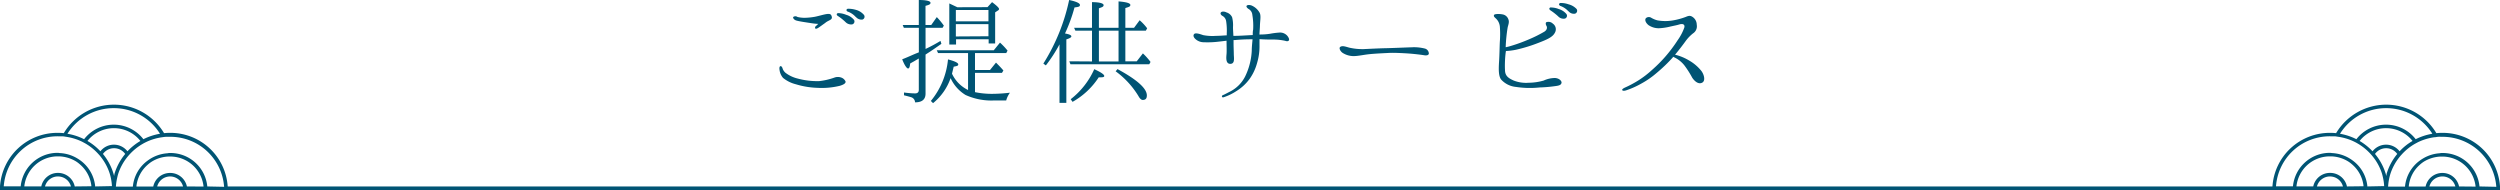
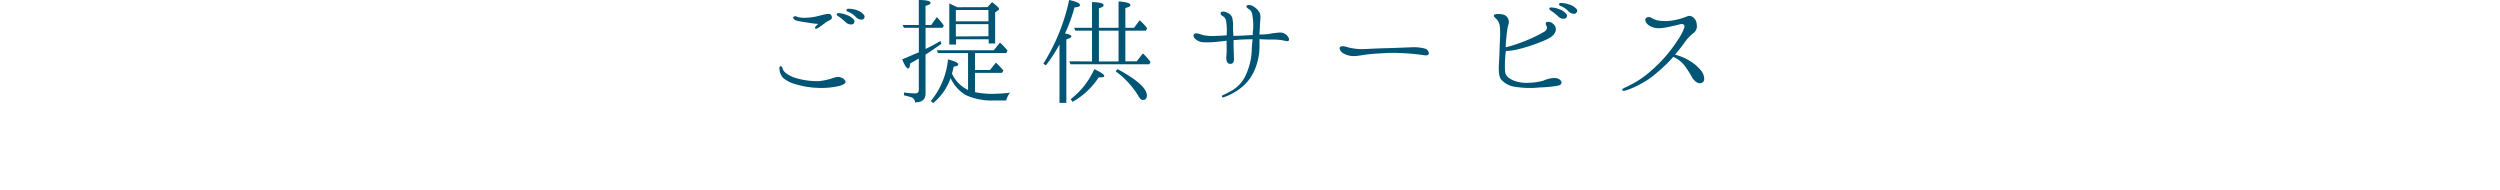
<svg xmlns="http://www.w3.org/2000/svg" viewBox="0 0 500 38">
  <defs>
    <style>.cls-1{fill:#005474}</style>
  </defs>
  <g id="レイヤー_2" data-name="レイヤー 2">
    <g id="web">
      <path class="cls-1" d="M157.1 14.56a6.53 6.53 0 0 0 2.44 1.15 14.84 14.84 0 0 0 4.31.51 13.35 13.35 0 0 0 3-.69 2 2 0 0 1 1.45 0 1.48 1.48 0 0 1 .81.76c.05.26-.13.56-1.14.87a15.25 15.25 0 0 1-4.42.41 16.66 16.66 0 0 1-4.39-.72 6.52 6.52 0 0 1-2.55-1.27 3 3 0 0 1-.7-1.58c-.08-.46 0-.74.2-.77s.37.28.42.51a2 2 0 0 0 .57.82zm6.55-9.79c-.58 0-1.15-.1-2-.23s-1.85-.28-2.37-.43-.75-.57-.62-.72a.7.7 0 0 1 .83 0 5.79 5.79 0 0 0 1.46.17 12.79 12.79 0 0 0 2-.2c.78-.15 1.82-.48 2.47-.56s.83.1.94.56-.29.61-.73.84-.47.31-.83.56-.81.59-1.12.79-.49.23-.6.16-.07-.28 0-.41a6.17 6.17 0 0 0 .57-.53zm5.45-.36a10.57 10.57 0 0 0-1.5-1.2c-.21-.12-.32-.3-.21-.46s.31-.12.41-.12a4.37 4.37 0 0 1 1.43.33 3.14 3.14 0 0 1 1.56 1 .6.6 0 0 1-.36.92 1.57 1.57 0 0 1-1.33-.47zm2.06-1a3.89 3.89 0 0 0-1.59-1.08c-.23-.07-.34-.3-.23-.45s.28-.13.41-.13a5.39 5.39 0 0 1 1.46.23 3.18 3.18 0 0 1 1.58 1 .6.6 0 0 1-.33.94 1.49 1.49 0 0 1-1.3-.55zm13.95 2.15v4.23l.21-.1a30.38 30.38 0 0 0 2.78-1.51l.18.59c-1 .69-1.92 1.35-2.86 1.94l-.31.2v7.8c0 1.18-.7 1.76-2.1 1.76a1.1 1.1 0 0 0-.7-1c-.24-.08-.76-.23-1.51-.41v-.56a17.89 17.89 0 0 0 2.21.18c.49 0 .75-.23.75-.69V11.7l-1 .59c-.34.18-.57.33-.73.41-.05.63-.18 1-.42 1s-.7-.62-1.17-1.84c1.25-.48 2.29-1 3.18-1.33l.15-.07v-4.9h-3l-.23-.56h3.22V0c1.59 0 2.34.23 2.34.56s-.31.41-1 .61V5h1.15l1.11-1.58a14.1 14.1 0 0 1 1.41 1.71l-.26.43zM195 18.43a16.59 16.59 0 0 0 3.38.34 32.24 32.24 0 0 0 3.61-.23 4.66 4.66 0 0 0-.75 1.55h-2.37a12.45 12.45 0 0 1-5.75-1.09 7.66 7.66 0 0 1-3-3.37 11.22 11.22 0 0 1-3.51 5l-.44-.44a15.29 15.29 0 0 0 3.43-8.31c1.37.36 2.05.69 2.05 1s-.31.33-.91.46c-.08.31-.18.76-.34 1.4a6.85 6.85 0 0 0 3.21 3.26v-7.39h-6l-.26-.56h11.41L200 8.52a14.79 14.79 0 0 1 1.51 1.6l-.26.49H195V14h3l1.2-1.48c.52.53 1 1 1.48 1.58l-.29.48H195zm2.5-17l.91-1c.93.69 1.4 1.15 1.4 1.37a.34.34 0 0 1-.16.26l-.62.41v6.22h-1.3v-.84h-6.52V8.9h-1.35V.69l1.61.76zm-6.33.57v2.26h6.52V2zm6.52 5.25V4.82h-6.52v2.47zm16.58.04c0 .18-.34.38-1 .59v12.69h-1.37V8.87a28.48 28.48 0 0 1-2.73 4.21l-.5-.36A39 39 0 0 0 213.83 0c1.43.31 2.16.64 2.16 1s-.37.39-1.09.49a31.87 31.87 0 0 1-1.9 5.2c.83.17 1.27.31 1.27.6zm4.13 5V6.14h-3.32l-.26-.58h3.58V.43c1.56 0 2.32.26 2.32.59s-.29.41-.94.64v3.9h3.93V.28c1.58.13 2.36.36 2.36.71s-.34.41-1 .62v3.95h1.74l1.12-1.51a10 10 0 0 1 1.5 1.61l-.26.48h-4.1v6.12h2.28l1.23-1.58a12.94 12.94 0 0 1 1.53 1.71l-.26.46h-15.76l-.23-.59zm-4.26 7.55a15.67 15.67 0 0 0 4.71-6c1.35.61 2 1.07 2 1.35s-.39.28-1.11.28a15 15 0 0 1-5.23 4.9zm5.64-7.55h3.93V6.14h-3.93zm3.72 1.53c3.92 2.12 5.87 3.88 5.87 5.26 0 .63-.26.91-.83.91-.26 0-.57-.25-.86-.79a17.09 17.09 0 0 0-4.55-4.94zm33.96-6.66c.39.49.45.85.24 1s-.42.08-.68 0a11 11 0 0 0-2.23-.25c-.86 0-1.8 0-2.89-.08v1.18a11.56 11.56 0 0 1-.47 3.54 10 10 0 0 1-1.48 3.19 9.39 9.39 0 0 1-2.71 2.5 10.66 10.66 0 0 1-2.54 1.22c-.34.1-.44-.31-.13-.43s.7-.34 1.45-.72a6.88 6.88 0 0 0 3-3 13.27 13.27 0 0 0 1.33-5.13c0-.79.1-1.58.16-2.32a33.89 33.89 0 0 0-3.59.16.75.75 0 0 0-.21 0v.69c0 .64.05 1.68.05 2.06 0 .77.29 2-.7 2s-.8-1.38-.75-2 0-1.63 0-2.63c-.49.06-1 .13-1.51.18a17.8 17.8 0 0 1-3 .13 2.45 2.45 0 0 1-1.71-.64c-.29-.25-.55-.69-.26-1s1.17 0 1.79.21a9.51 9.51 0 0 0 2.6.15c.8 0 1.48-.08 2.13-.1v-.34a12.3 12.3 0 0 0-.13-2.55 1.43 1.43 0 0 0-.73-1c-.34-.2-.47-.48-.31-.69s.65-.25 1.14 0a1.82 1.82 0 0 1 1.1.95 6.39 6.39 0 0 1 .18 2c0 .46.05 1.1.08 1.73h.31c.91 0 2.34-.1 3.56-.16 0-.38 0-.73.08-1.09a12.8 12.8 0 0 0-.16-2.92 1.49 1.49 0 0 0-.78-1.22c-.28-.2-.52-.48-.33-.66s.72-.13 1 0a3.32 3.32 0 0 1 1.5 1.32c.39.56.18 1.48.13 2.58 0 .51-.08 1.2-.1 1.88a12.63 12.63 0 0 0 2.13-.15 15.1 15.1 0 0 1 1.79-.23 1.91 1.91 0 0 1 1.65.64zm28.31 3.57c-.06.31-.42.41-1 .31s-2-.26-2.93-.33-3-.18-3.95-.13-2.84.13-4.06.26c-1 .1-2.08.35-3 .38a4.13 4.13 0 0 1-2.33-.66c-.53-.39-.73-1-.45-1.18.45-.33 1.2 0 1.85.16a11.67 11.67 0 0 0 2.83.28c1.07-.05 3.28-.16 4.39-.18s4.14-.15 5.18-.18a8.84 8.84 0 0 1 2.67.25 1.06 1.06 0 0 1 .8 1.02zm25.36 6.48a27.83 27.83 0 0 1-3.2.28 18.36 18.36 0 0 1-4.7-.1 4.58 4.58 0 0 1-3-1.48c-.52-.66-.52-2-.42-3.54s.1-2.81.16-4.06a19.58 19.58 0 0 0 0-3 2.55 2.55 0 0 0-.81-1.63c-.28-.26-.46-.41-.36-.67s1.14-.25 1.77-.12a1.48 1.48 0 0 1 1.11 1c.24.54-.07 1.2-.15 1.61a31.76 31.76 0 0 0-.39 3.85v.1a11.06 11.06 0 0 0 1.09-.28 32.51 32.51 0 0 0 3.56-1.3 25.83 25.83 0 0 0 3.07-1.53c.6-.38.6-.89.44-1.15s-.21-.61-.05-.74a1.24 1.24 0 0 1 1.32.28 1.36 1.36 0 0 1 .39 1.84c-.44.86-1.58 1.35-3.27 2a30.23 30.23 0 0 1-4.5 1.38 12.48 12.48 0 0 1-2 .25c-.19 1.09-.25 2.8-.19 3.8 0 1.25.8 1.68 1.74 2.11a6.8 6.8 0 0 0 3 .44 11.34 11.34 0 0 0 3-.44 5.48 5.48 0 0 1 2.26-.51c.88.05 1.4.64 1.3 1s-.39.51-1.17.61zm.49-13.95a12.1 12.1 0 0 0-1.53-1.19c-.18-.11-.28-.31-.18-.46s.31-.13.42-.11a4.2 4.2 0 0 1 1.42.31 3.15 3.15 0 0 1 1.54 1 .59.59 0 0 1-.37.92 1.49 1.49 0 0 1-1.3-.47zm2.06-1a4 4 0 0 0-1.59-1.07c-.23-.1-.36-.28-.23-.46s.28-.13.41-.13a4.53 4.53 0 0 1 1.43.26 3.35 3.35 0 0 1 1.62.94.61.61 0 0 1-.34.94 1.39 1.39 0 0 1-1.3-.52zM324.44 18c-.06-.15.28-.36.54-.48a21.92 21.92 0 0 0 2.68-1.43 19 19 0 0 0 2.73-2.09 28 28 0 0 0 2.61-2.6 28.85 28.85 0 0 0 2.56-3.4 10.12 10.12 0 0 0 1.3-2.48c.16-.58-.23-.86-1-.63-.49.15-.8.2-1.71.4a11.56 11.56 0 0 1-2.37.36 3.61 3.61 0 0 1-2.1-.64c-.63-.53-.76-1.12-.47-1.4a.88.88 0 0 1 1-.08 4.72 4.72 0 0 0 1.27.54 9 9 0 0 0 3.17 0 13.63 13.63 0 0 0 2.35-.63c.37-.12.83-.43 1.35-.15a1.88 1.88 0 0 1 1 1.66 1.68 1.68 0 0 1-.75 1.73 7.79 7.79 0 0 0-1.41 1.45c-.52.72-1.22 1.66-2.18 2.81a10 10 0 0 1 2.83 1.17 8.63 8.63 0 0 1 2.37 2c.52.61 1 2 .23 2.42s-1.58-.35-2-1a19.2 19.2 0 0 0-1.56-2.45 5.72 5.72 0 0 0-2.29-1.73.14.14 0 0 0 0 .1 30.59 30.59 0 0 1-3.25 3.13 17.23 17.23 0 0 1-3.14 2.17 17.19 17.19 0 0 1-3 1.33c-.4.12-.71.1-.76-.08z" />
-       <path class="cls-1" d="M500 37.92v-.63a11.49 11.49 0 0 0-11.54-10.72 11.71 11.71 0 0 0-1.19.06 11.67 11.67 0 0 0-20.05 0 11.71 11.71 0 0 0-1.19-.06 11.49 11.49 0 0 0-11.54 10.72H45.54A11.49 11.49 0 0 0 34 26.57a11.71 11.71 0 0 0-1.19.06 11.67 11.67 0 0 0-20.05 0 11.71 11.71 0 0 0-1.19-.06A11.49 11.49 0 0 0 0 37.29V38h500v-.07zM22.79 21.63A10.87 10.87 0 0 1 32 26.75a11.77 11.77 0 0 0-3.32 1.09 7.5 7.5 0 0 0-11.86 0 11.73 11.73 0 0 0-3.33-1.09 10.9 10.9 0 0 1 9.3-5.12zm5.29 6.56a11.51 11.51 0 0 0-2.59 2.07 3.42 3.42 0 0 0-5.41 0 11.08 11.08 0 0 0-2.59-2.07 6.76 6.76 0 0 1 10.59 0zM9 37.29a2.67 2.67 0 0 1 2.6-2h.07a2.9 2.9 0 0 1 .78.14 2.67 2.67 0 0 1 1.74 1.86zm5.95 0a3.42 3.42 0 0 0-3.35-2.71h-.11a3.39 3.39 0 0 0-3.23 2.7h-3.4a6.71 6.71 0 0 1 6.4-6h.72a6.91 6.91 0 0 1 3.33 1.07 6.63 6.63 0 0 1 .78.62 6.56 6.56 0 0 1 2.18 4.18v.1zm4.09 0a7.28 7.28 0 0 0-3-5.23 7.91 7.91 0 0 0-.68-.44 7.44 7.44 0 0 0-3.28-1c-.17 0-.33-.05-.51-.05h-.22a7.41 7.41 0 0 0-7.21 6.69H.75a10.78 10.78 0 0 1 10.82-10h.82c.27 0 .51.05.76.09a10.85 10.85 0 0 1 3.29 1l.63.34a10.78 10.78 0 0 1 2.62 2.13 8 8 0 0 1 .53.63 10.56 10.56 0 0 1 1.72 3.25c.08.26.15.53.21.79a10.92 10.92 0 0 1 .24 1.73zm3.84-2.38l-.06.26a2.5 2.5 0 0 1-.07-.26 11.31 11.31 0 0 0-2.16-4.12 2.73 2.73 0 0 1 4.45 0 11.31 11.31 0 0 0-2.19 4.12zm8.56 2.38a2.69 2.69 0 0 1 1.74-1.86 2.9 2.9 0 0 1 .78-.14H34a2.69 2.69 0 0 1 2.61 2zm5.94 0a3.41 3.41 0 0 0-3.23-2.7H34a3.42 3.42 0 0 0-3.35 2.71h-3.36a.31.31 0 0 0 0-.1 6.61 6.61 0 0 1 2.19-4.2 6.73 6.73 0 0 1 .79-.62 6.83 6.83 0 0 1 3.32-1.07h.72a6.7 6.7 0 0 1 6.4 6zm4.08 0a7.41 7.41 0 0 0-7.21-6.69h-.22c-.17 0-.33 0-.5.05a7.49 7.49 0 0 0-3.29 1 7.74 7.74 0 0 0-.67.44 7.26 7.26 0 0 0-3 5.23h-3.39a10.93 10.93 0 0 1 .25-1.73c.06-.26.12-.53.2-.79a10.56 10.56 0 0 1 1.72-3.25c.17-.22.35-.43.53-.63a10.83 10.83 0 0 1 2.63-2.13c.2-.12.41-.23.63-.34a10.68 10.68 0 0 1 3.29-1q.38-.06.75-.09H34a10.77 10.77 0 0 1 10.82 10zm435.75-15.66a10.9 10.9 0 0 1 9.26 5.12 11.73 11.73 0 0 0-3.33 1.09 7.5 7.5 0 0 0-11.86 0 11.77 11.77 0 0 0-3.28-1.09 10.87 10.87 0 0 1 9.21-5.12zm5.3 6.56a11.08 11.08 0 0 0-2.59 2.07 3.42 3.42 0 0 0-5.41 0 11.51 11.51 0 0 0-2.59-2.07 6.76 6.76 0 0 1 10.59 0zm-19.12 9.1a2.69 2.69 0 0 1 2.61-2h.07a2.9 2.9 0 0 1 .78.14 2.69 2.69 0 0 1 1.74 1.86zm6 0a3.42 3.42 0 0 0-3.39-2.71h-.12a3.41 3.41 0 0 0-3.23 2.7h-3.36a6.7 6.7 0 0 1 6.4-6h.72a6.83 6.83 0 0 1 3.32 1.07 6.73 6.73 0 0 1 .79.62 6.61 6.61 0 0 1 2.18 4.18.31.31 0 0 0 0 .1zm4.09 0a7.26 7.26 0 0 0-3-5.23 7.74 7.74 0 0 0-.67-.44 7.49 7.49 0 0 0-3.29-1c-.17 0-.33-.05-.5-.05h-.22a7.41 7.41 0 0 0-7.21 6.69h-3.39a10.77 10.77 0 0 1 10.82-10h.82c.27 0 .5.05.75.09a10.68 10.68 0 0 1 3.29 1c.22.11.43.22.63.34a10.83 10.83 0 0 1 2.63 2.13c.18.2.36.41.53.63a10.56 10.56 0 0 1 1.72 3.25c.08.26.14.53.2.79a9.87 9.87 0 0 1 .24 1.73zm3.84-2.38a2.5 2.5 0 0 1-.07.26l-.06-.26a11.31 11.31 0 0 0-2.19-4.12 2.73 2.73 0 0 1 4.45 0 11.31 11.31 0 0 0-2.17 4.12zm8.56 2.38a2.67 2.67 0 0 1 1.74-1.86 2.9 2.9 0 0 1 .78-.14h.07a2.67 2.67 0 0 1 2.6 2zm5.93 0a3.39 3.39 0 0 0-3.23-2.7h-.11a3.42 3.42 0 0 0-3.35 2.71h-3.36v-.1a6.56 6.56 0 0 1 2.15-4.2 6.63 6.63 0 0 1 .78-.62 6.91 6.91 0 0 1 3.31-1.06h.72a6.71 6.71 0 0 1 6.4 6zm4.09 0a7.41 7.41 0 0 0-7.21-6.69h-.22c-.18 0-.34 0-.51.05a7.44 7.44 0 0 0-3.28 1 7.91 7.91 0 0 0-.68.44 7.28 7.28 0 0 0-3 5.23h-3.38a10.92 10.92 0 0 1 .24-1.73c.06-.26.13-.53.21-.79a10.56 10.56 0 0 1 1.72-3.25 8 8 0 0 1 .53-.63 10.78 10.78 0 0 1 2.62-2.13l.63-.34a10.85 10.85 0 0 1 3.29-1c.25 0 .5-.07.76-.09s.54 0 .82 0a10.78 10.78 0 0 1 10.82 10z" />
    </g>
  </g>
</svg>